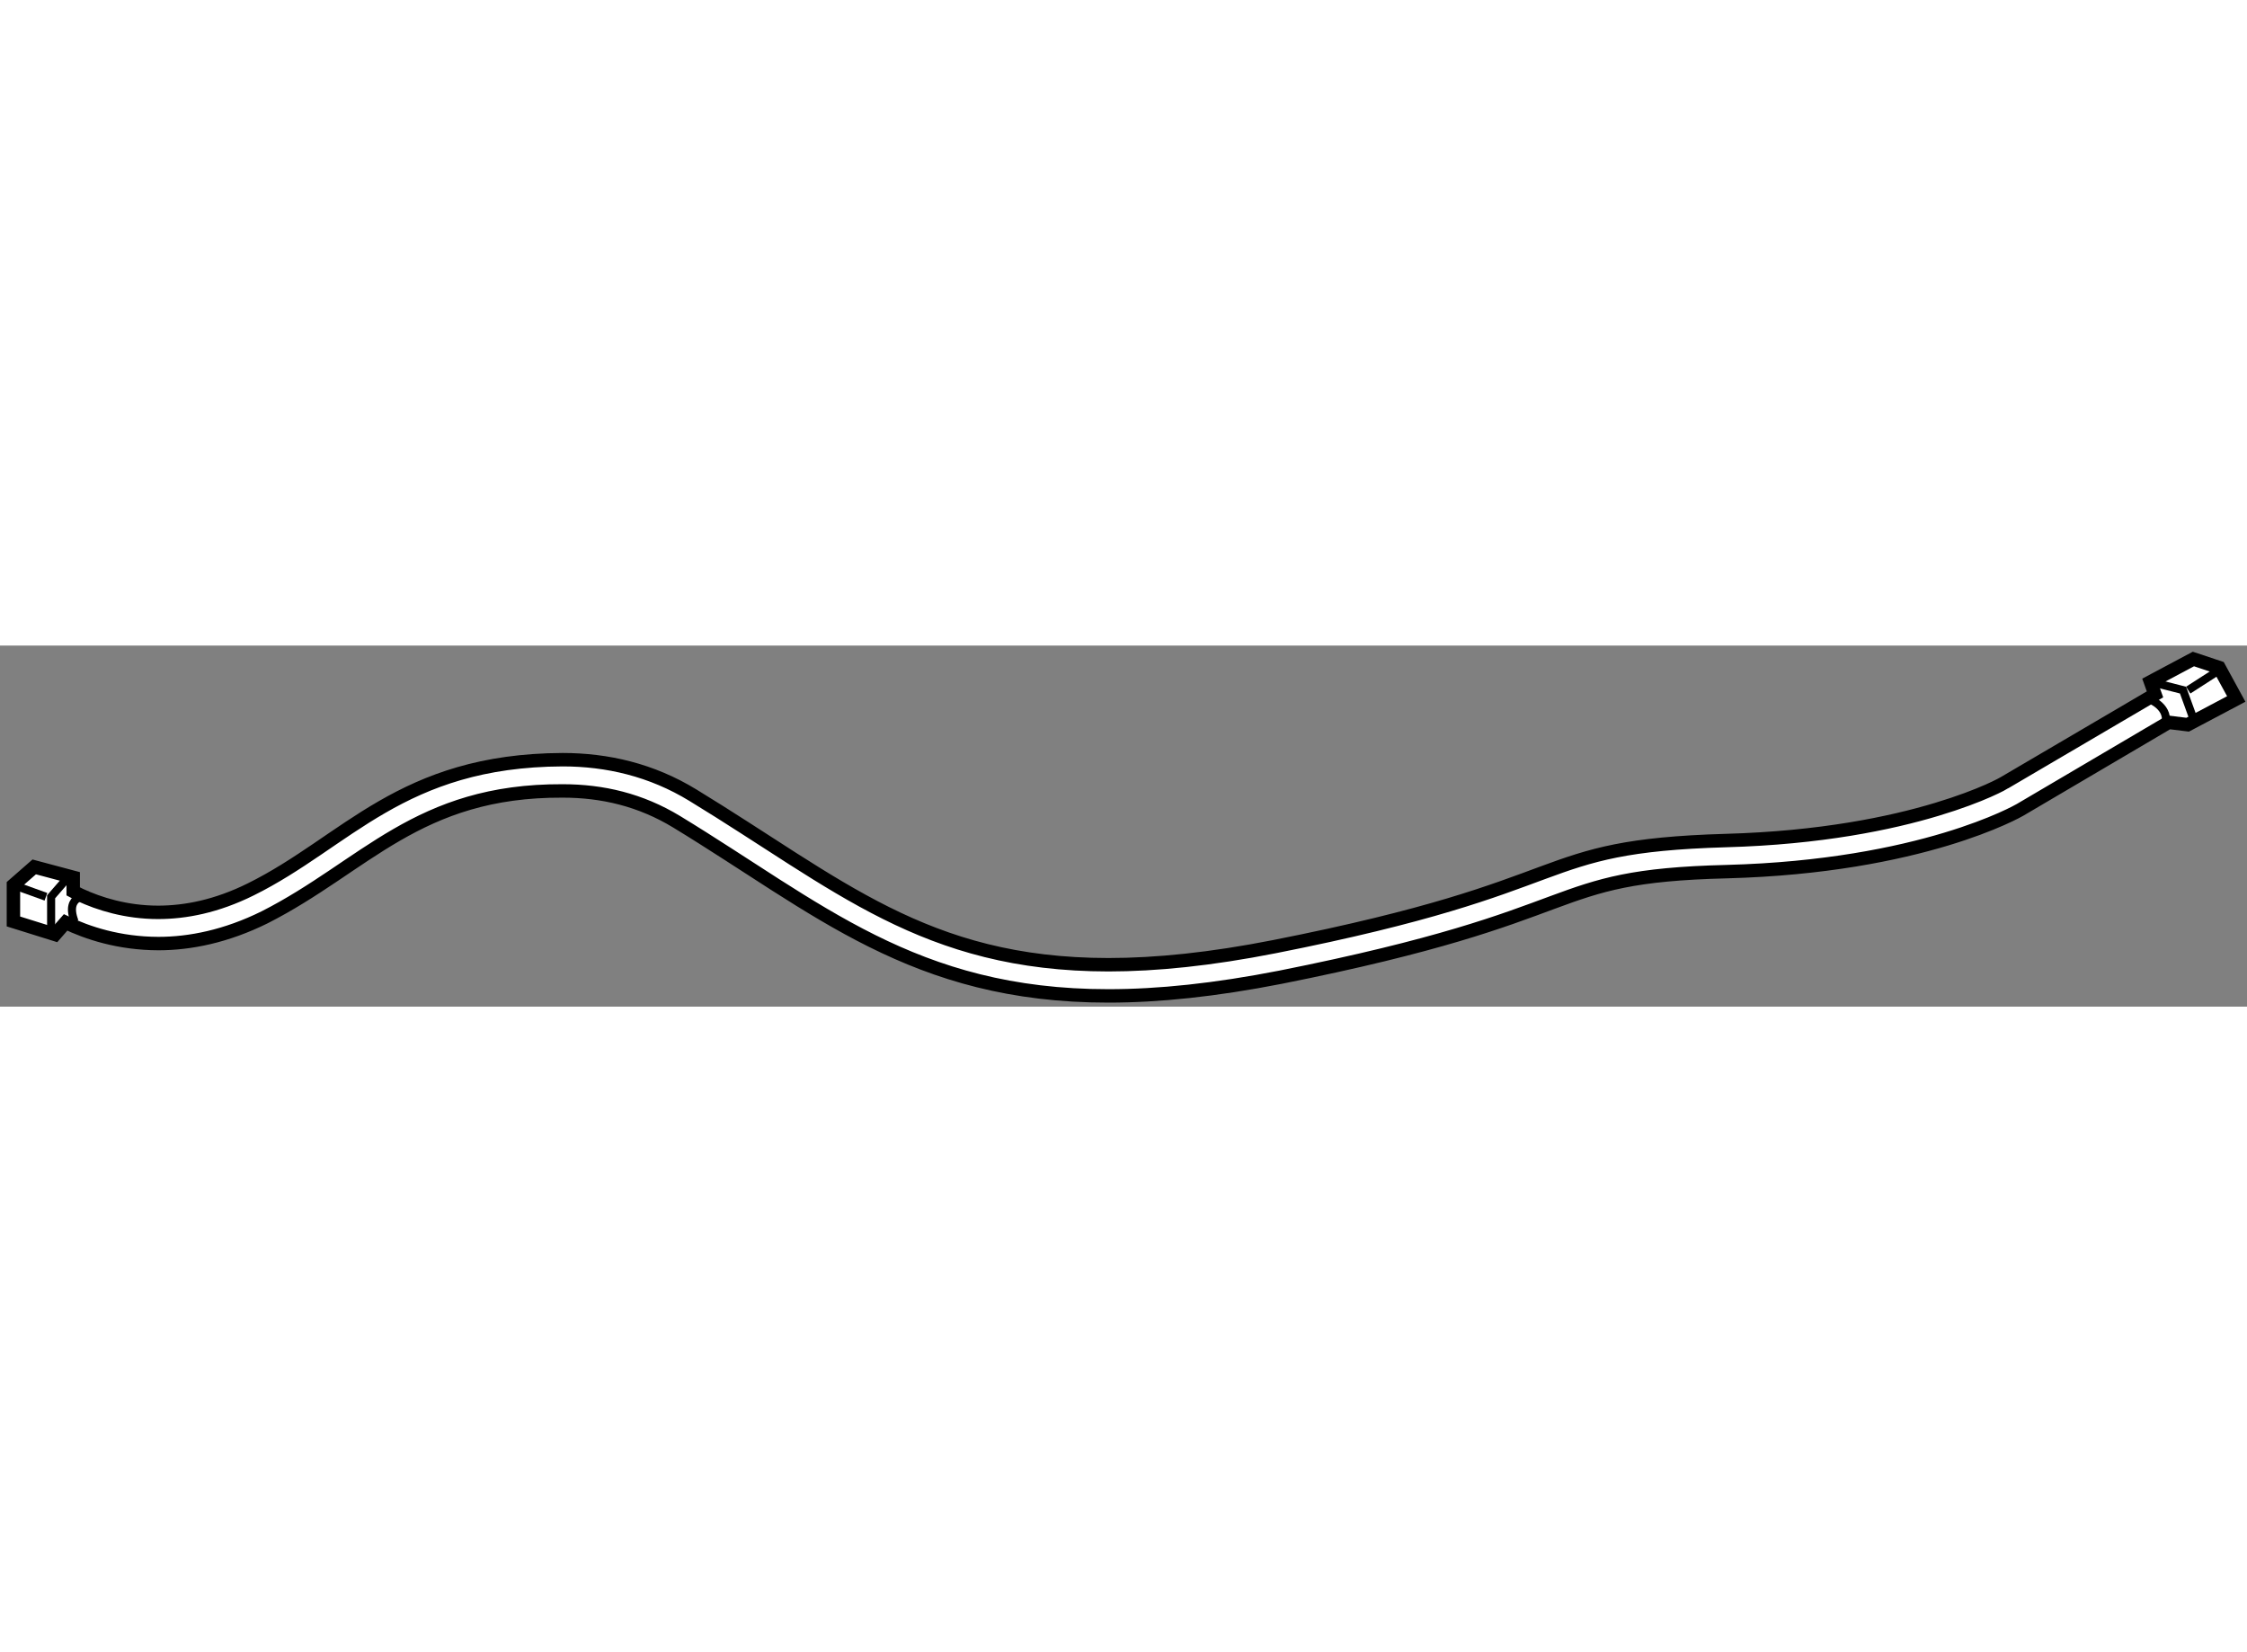
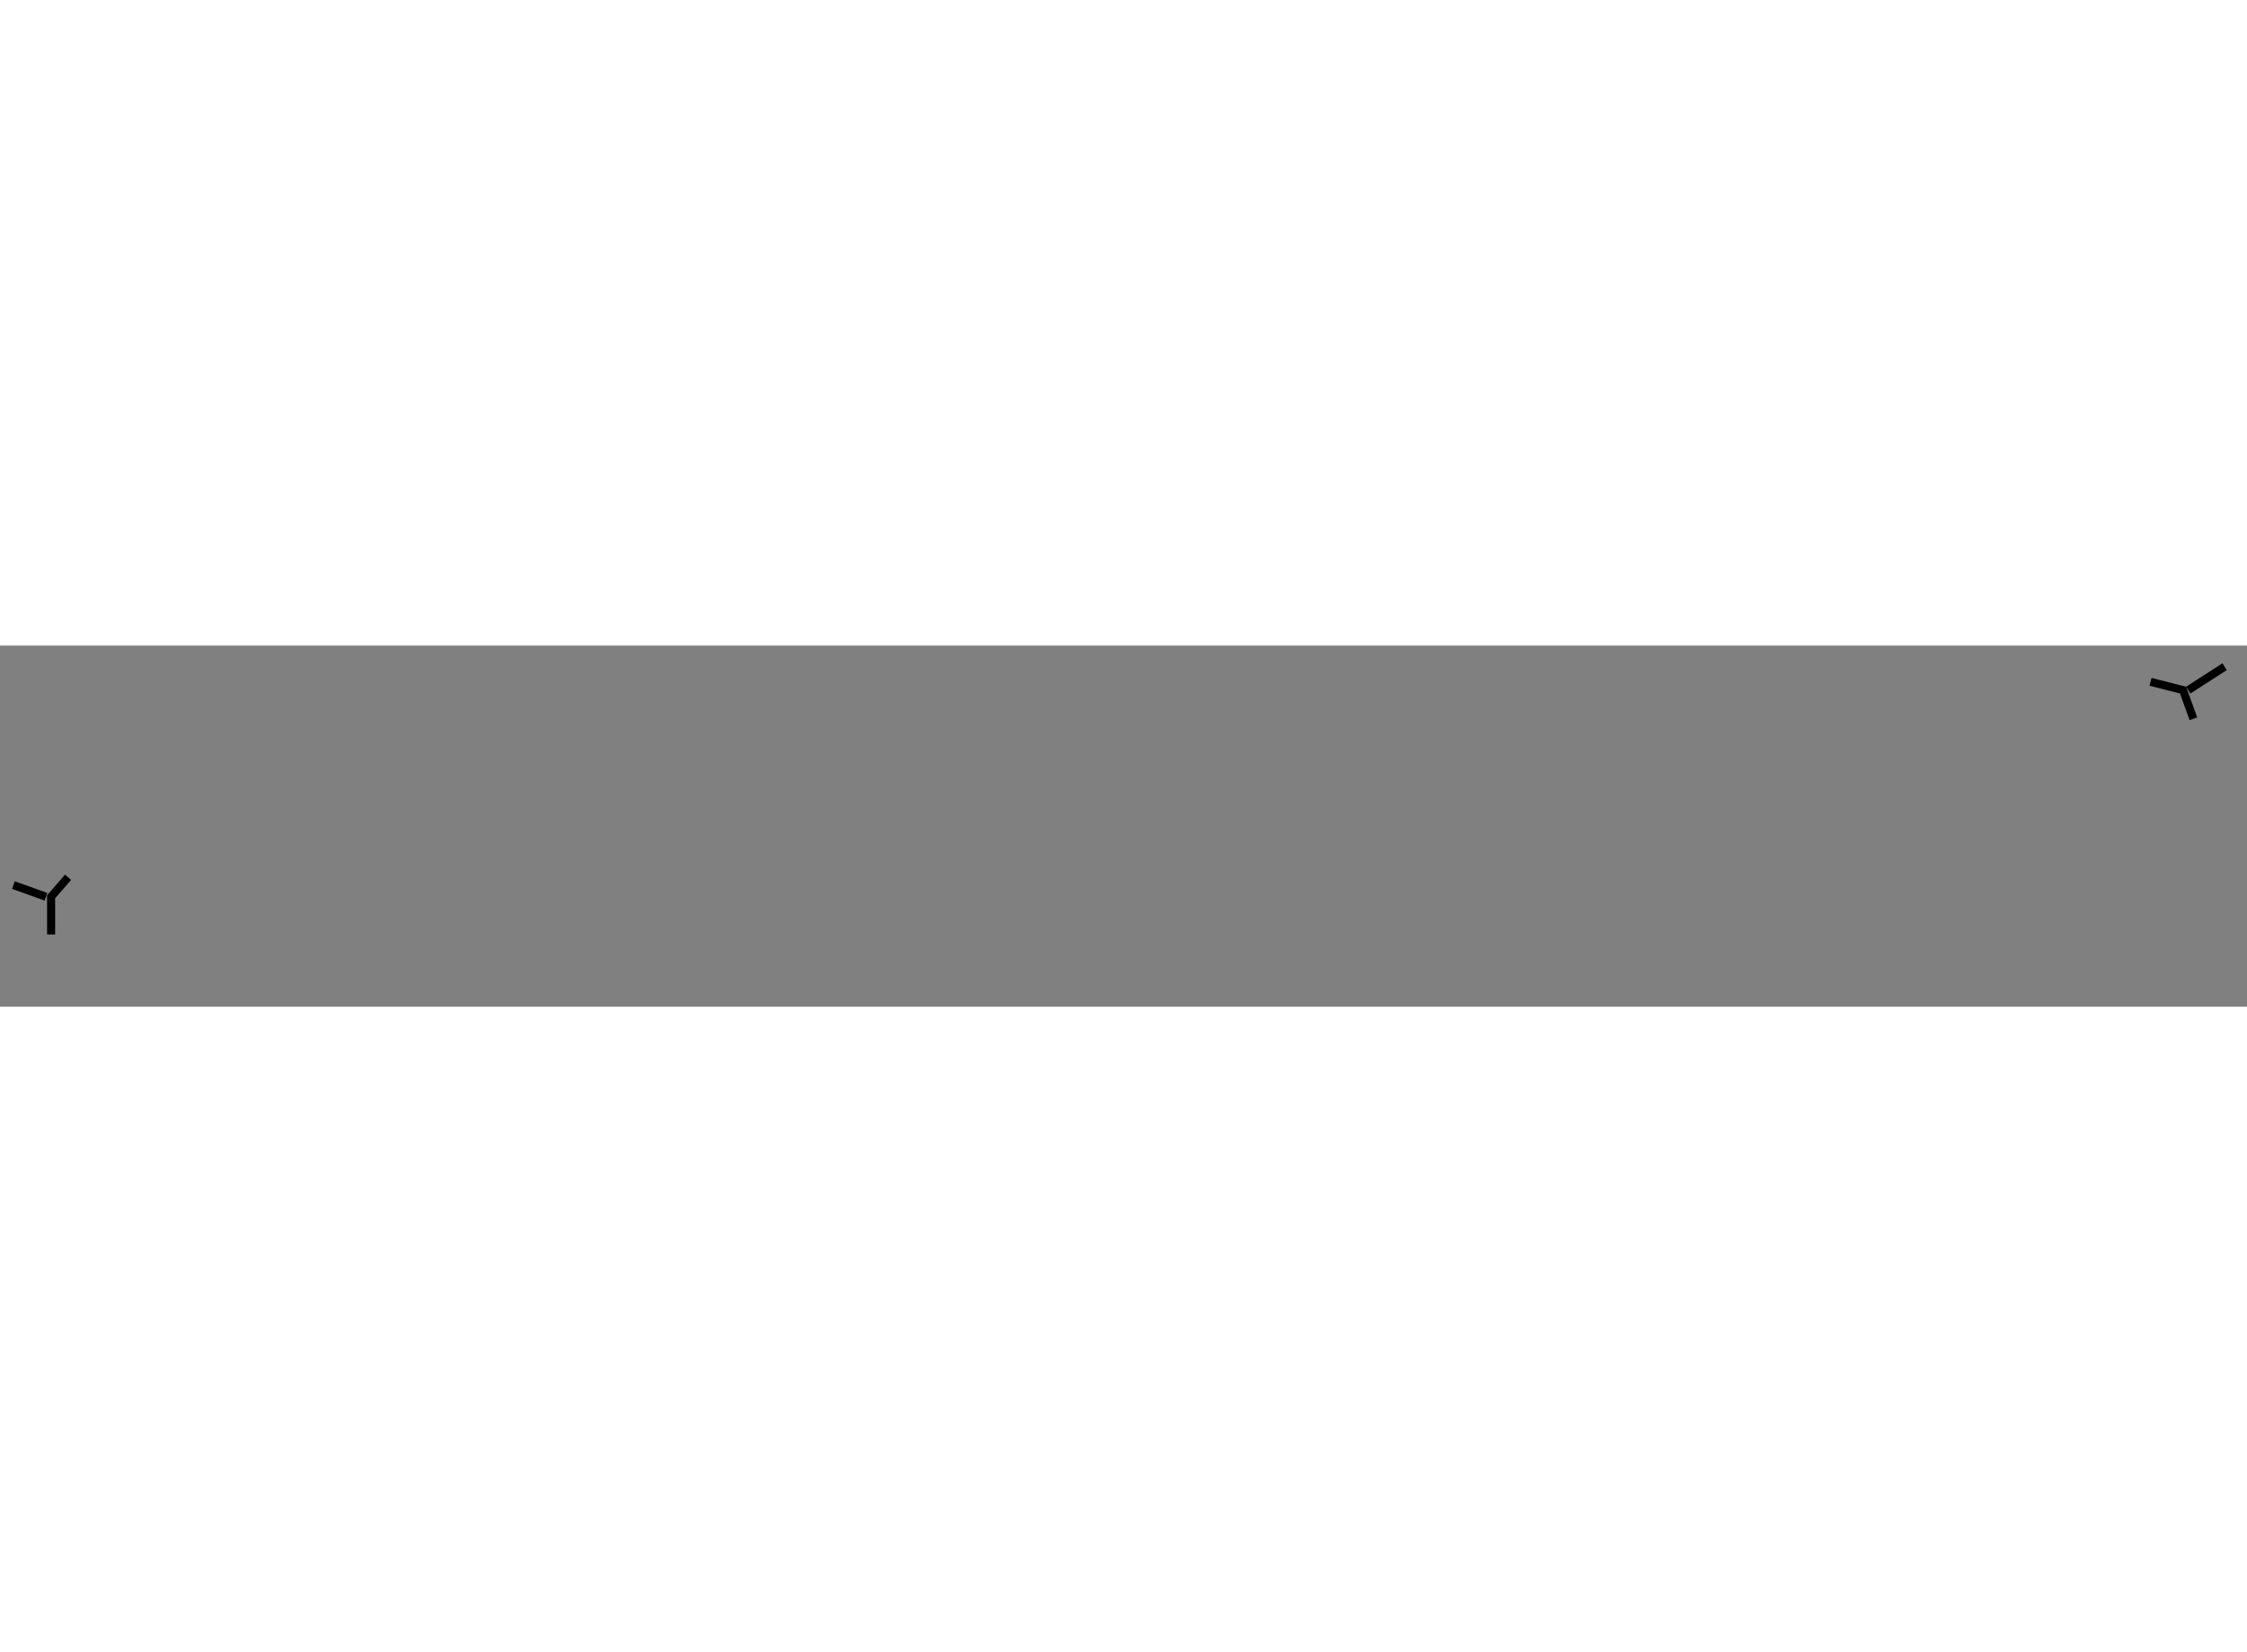
<svg xmlns="http://www.w3.org/2000/svg" version="1.1" x="0px" y="0px" width="244.8px" height="180px" viewBox="118.473 54.151 83.647 13.441" enable-background="new 0 0 244.8 180" xml:space="preserve">
  <rect x="118.473" y="54.151" width="83.647" height="13.441" fill="#808080" stroke="none" />
  <g>
-     <path fill="#FFFFFF" stroke="#000000" stroke-width="0.5" d="M201.72,56.139l-0.639-1.17l-0.956-0.318l-1.597,0.85l0.167,0.466    l-5.591,3.282c-0.017,0.014-0.808,0.479-2.529,0.998c-1.717,0.518-4.325,1.064-7.855,1.162c-7.362,0.216-5.185,1.656-16.801,3.949    c-2.376,0.468-4.407,0.674-6.184,0.674c-6.853-0.004-10.086-3.034-15.469-6.312c-1.54-0.942-3.194-1.321-4.849-1.321    c-6.007,0.025-8.046,3.064-11.606,4.826c-1.285,0.638-2.438,0.854-3.444,0.857c-1.212,0-2.215-0.326-2.908-0.647    c-0.099-0.047-0.175-0.089-0.261-0.135v-0.523l-1.451-0.387l-0.774,0.677v1.354l1.55,0.484l0.391-0.448    c0.813,0.391,1.991,0.783,3.454,0.787c1.173,0,2.521-0.266,3.961-0.98c3.724-1.89,5.69-4.729,11.09-4.702    c1.483,0,2.897,0.331,4.246,1.15c5.228,3.182,8.816,6.485,16.071,6.48c1.866,0,3.971-0.218,6.409-0.696    c11.805-2.35,9.649-3.759,16.608-3.93c7.264-0.193,10.854-2.262,10.921-2.301l5.53-3.256l0.707,0.087L201.72,56.139z" />
    <polyline fill="none" stroke="#000000" stroke-width="0.3" points="198.528,55.5 199.738,55.809 200.125,56.875   " />
    <line fill="none" stroke="#000000" stroke-width="0.3" x1="199.932" y1="55.809" x2="201.286" y2="54.938" />
-     <path fill="none" stroke="#000000" stroke-width="0.3" d="M198.479,56.147c0,0,0.823,0.292,0.581,1.017" />
    <polyline fill="none" stroke="#000000" stroke-width="0.3" points="121.007,62.776 120.376,63.502 120.376,64.905   " />
    <line fill="none" stroke="#000000" stroke-width="0.3" x1="118.973" y1="63.066" x2="120.183" y2="63.502" />
-     <path fill="none" stroke="#000000" stroke-width="0.3" d="M121.779,63.455c0,0-0.919-0.05-0.531,0.966" />
  </g>
</svg>